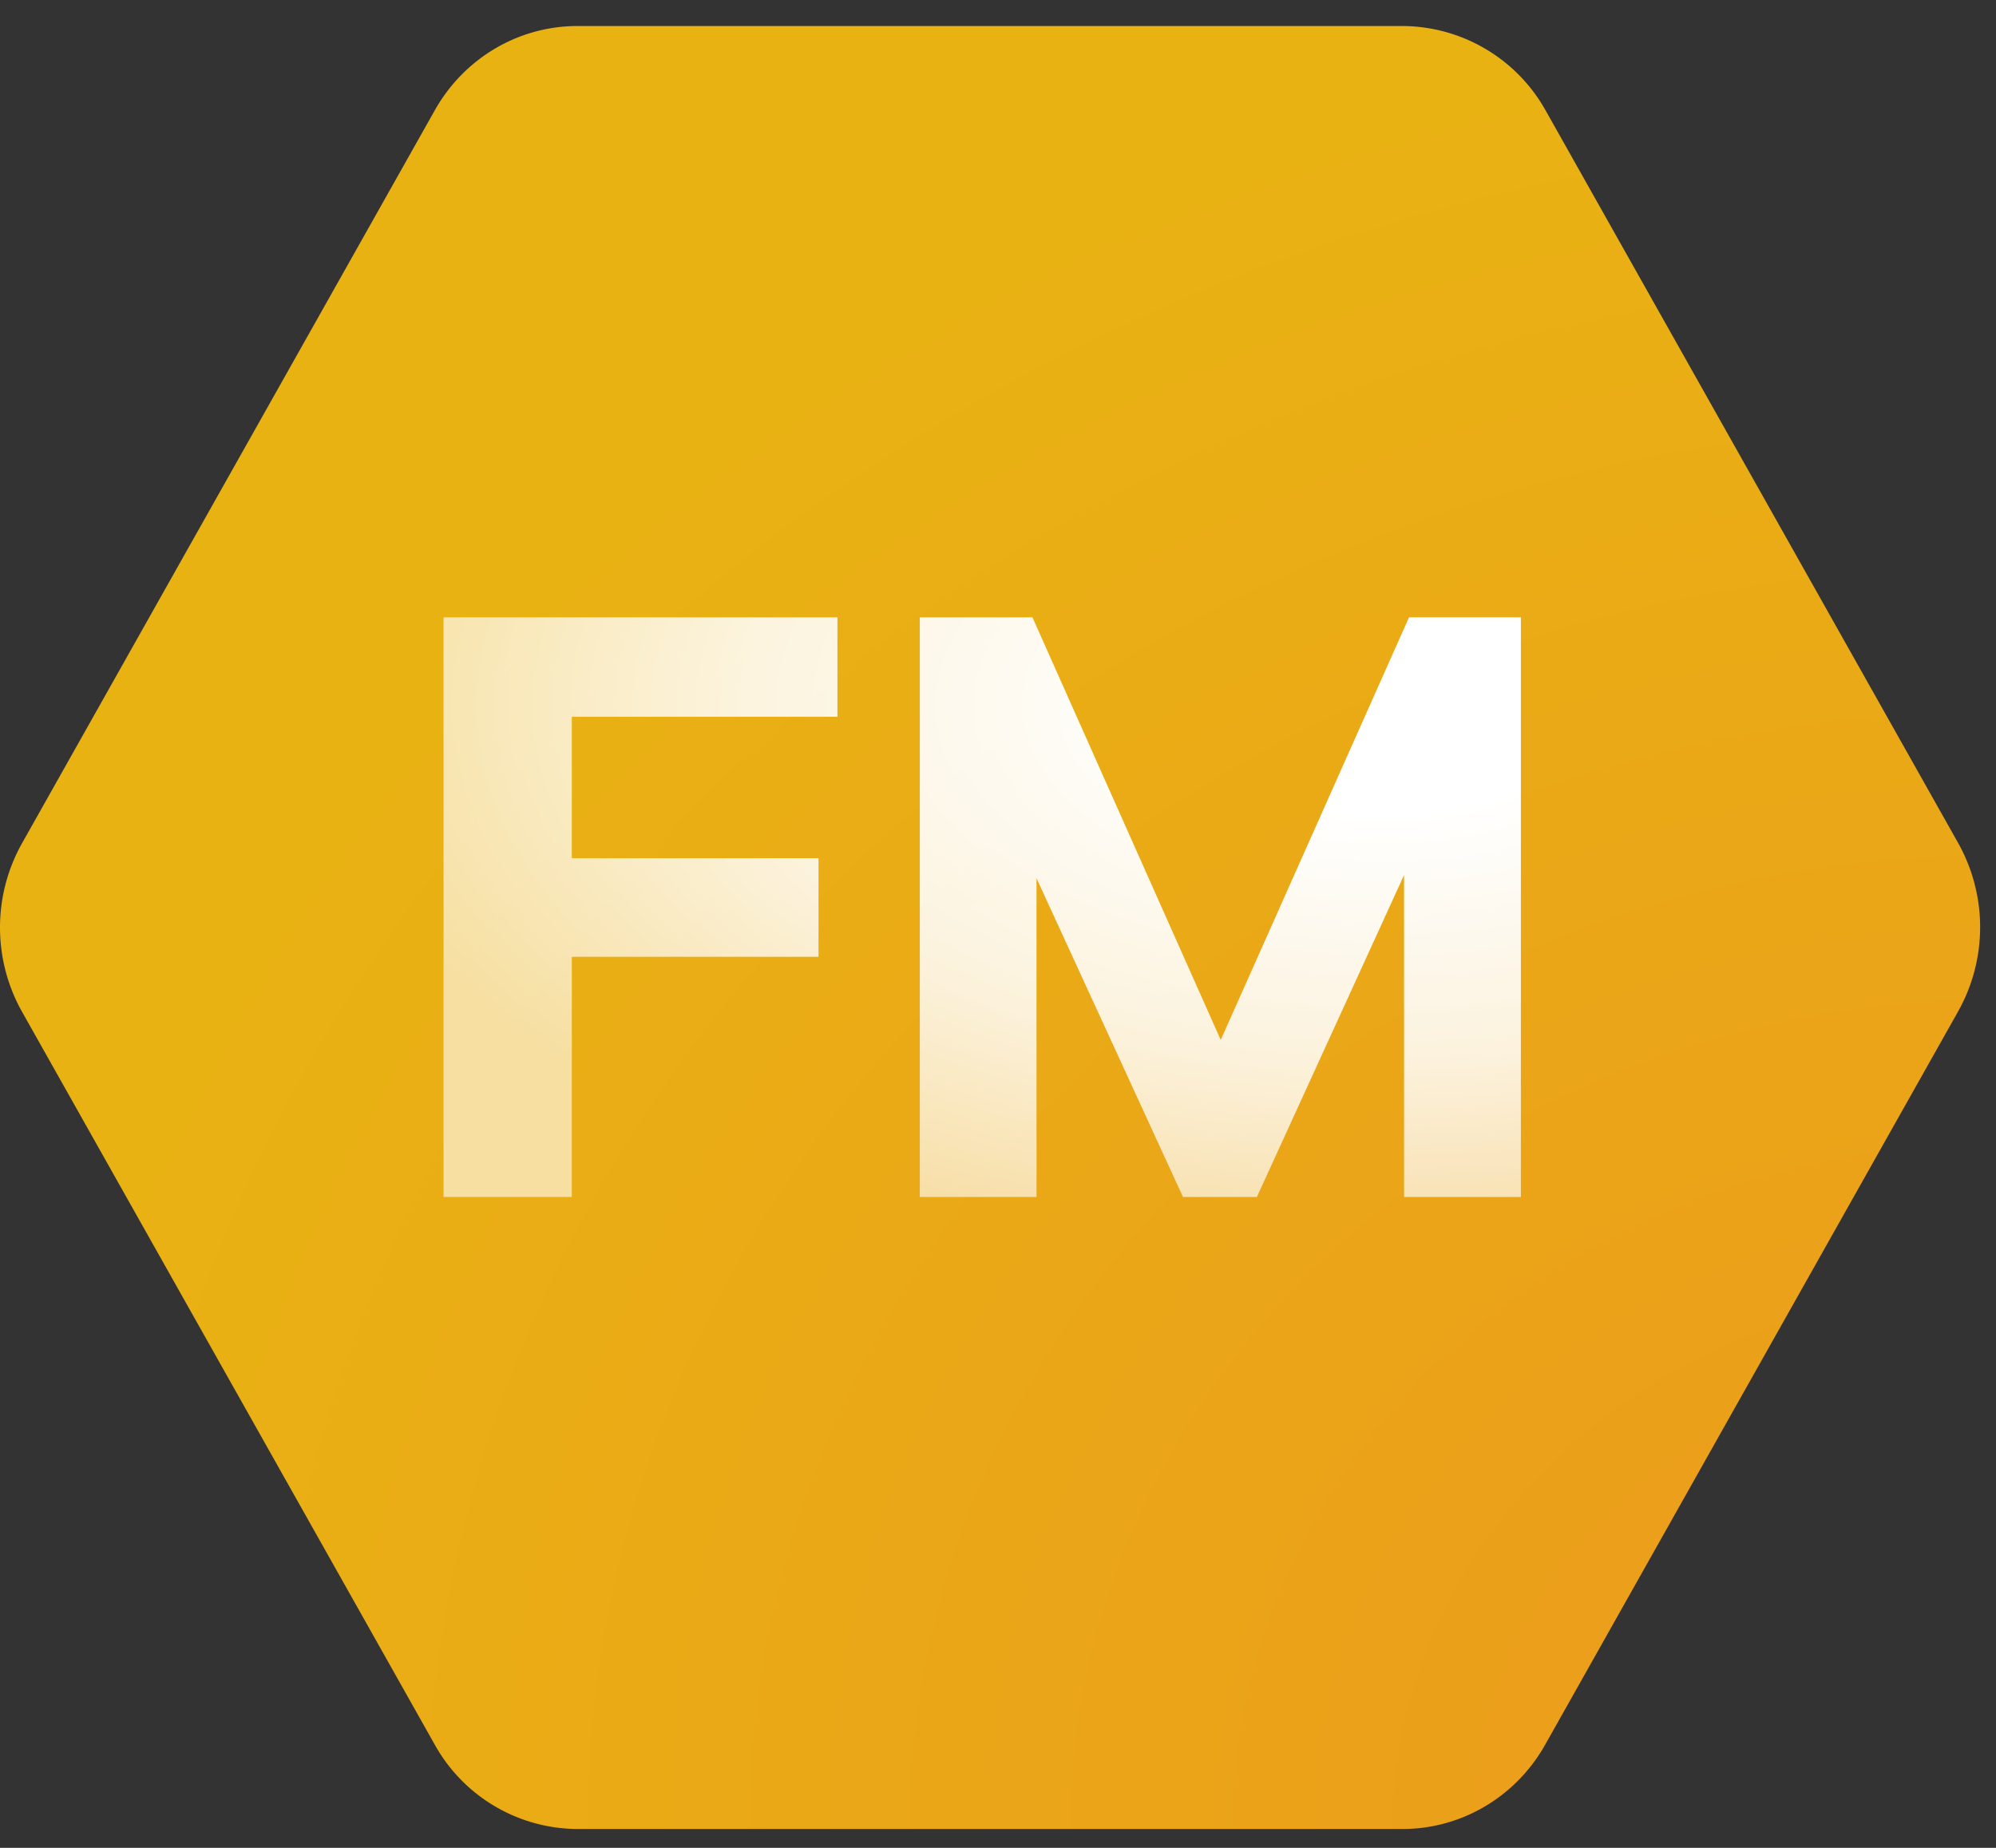
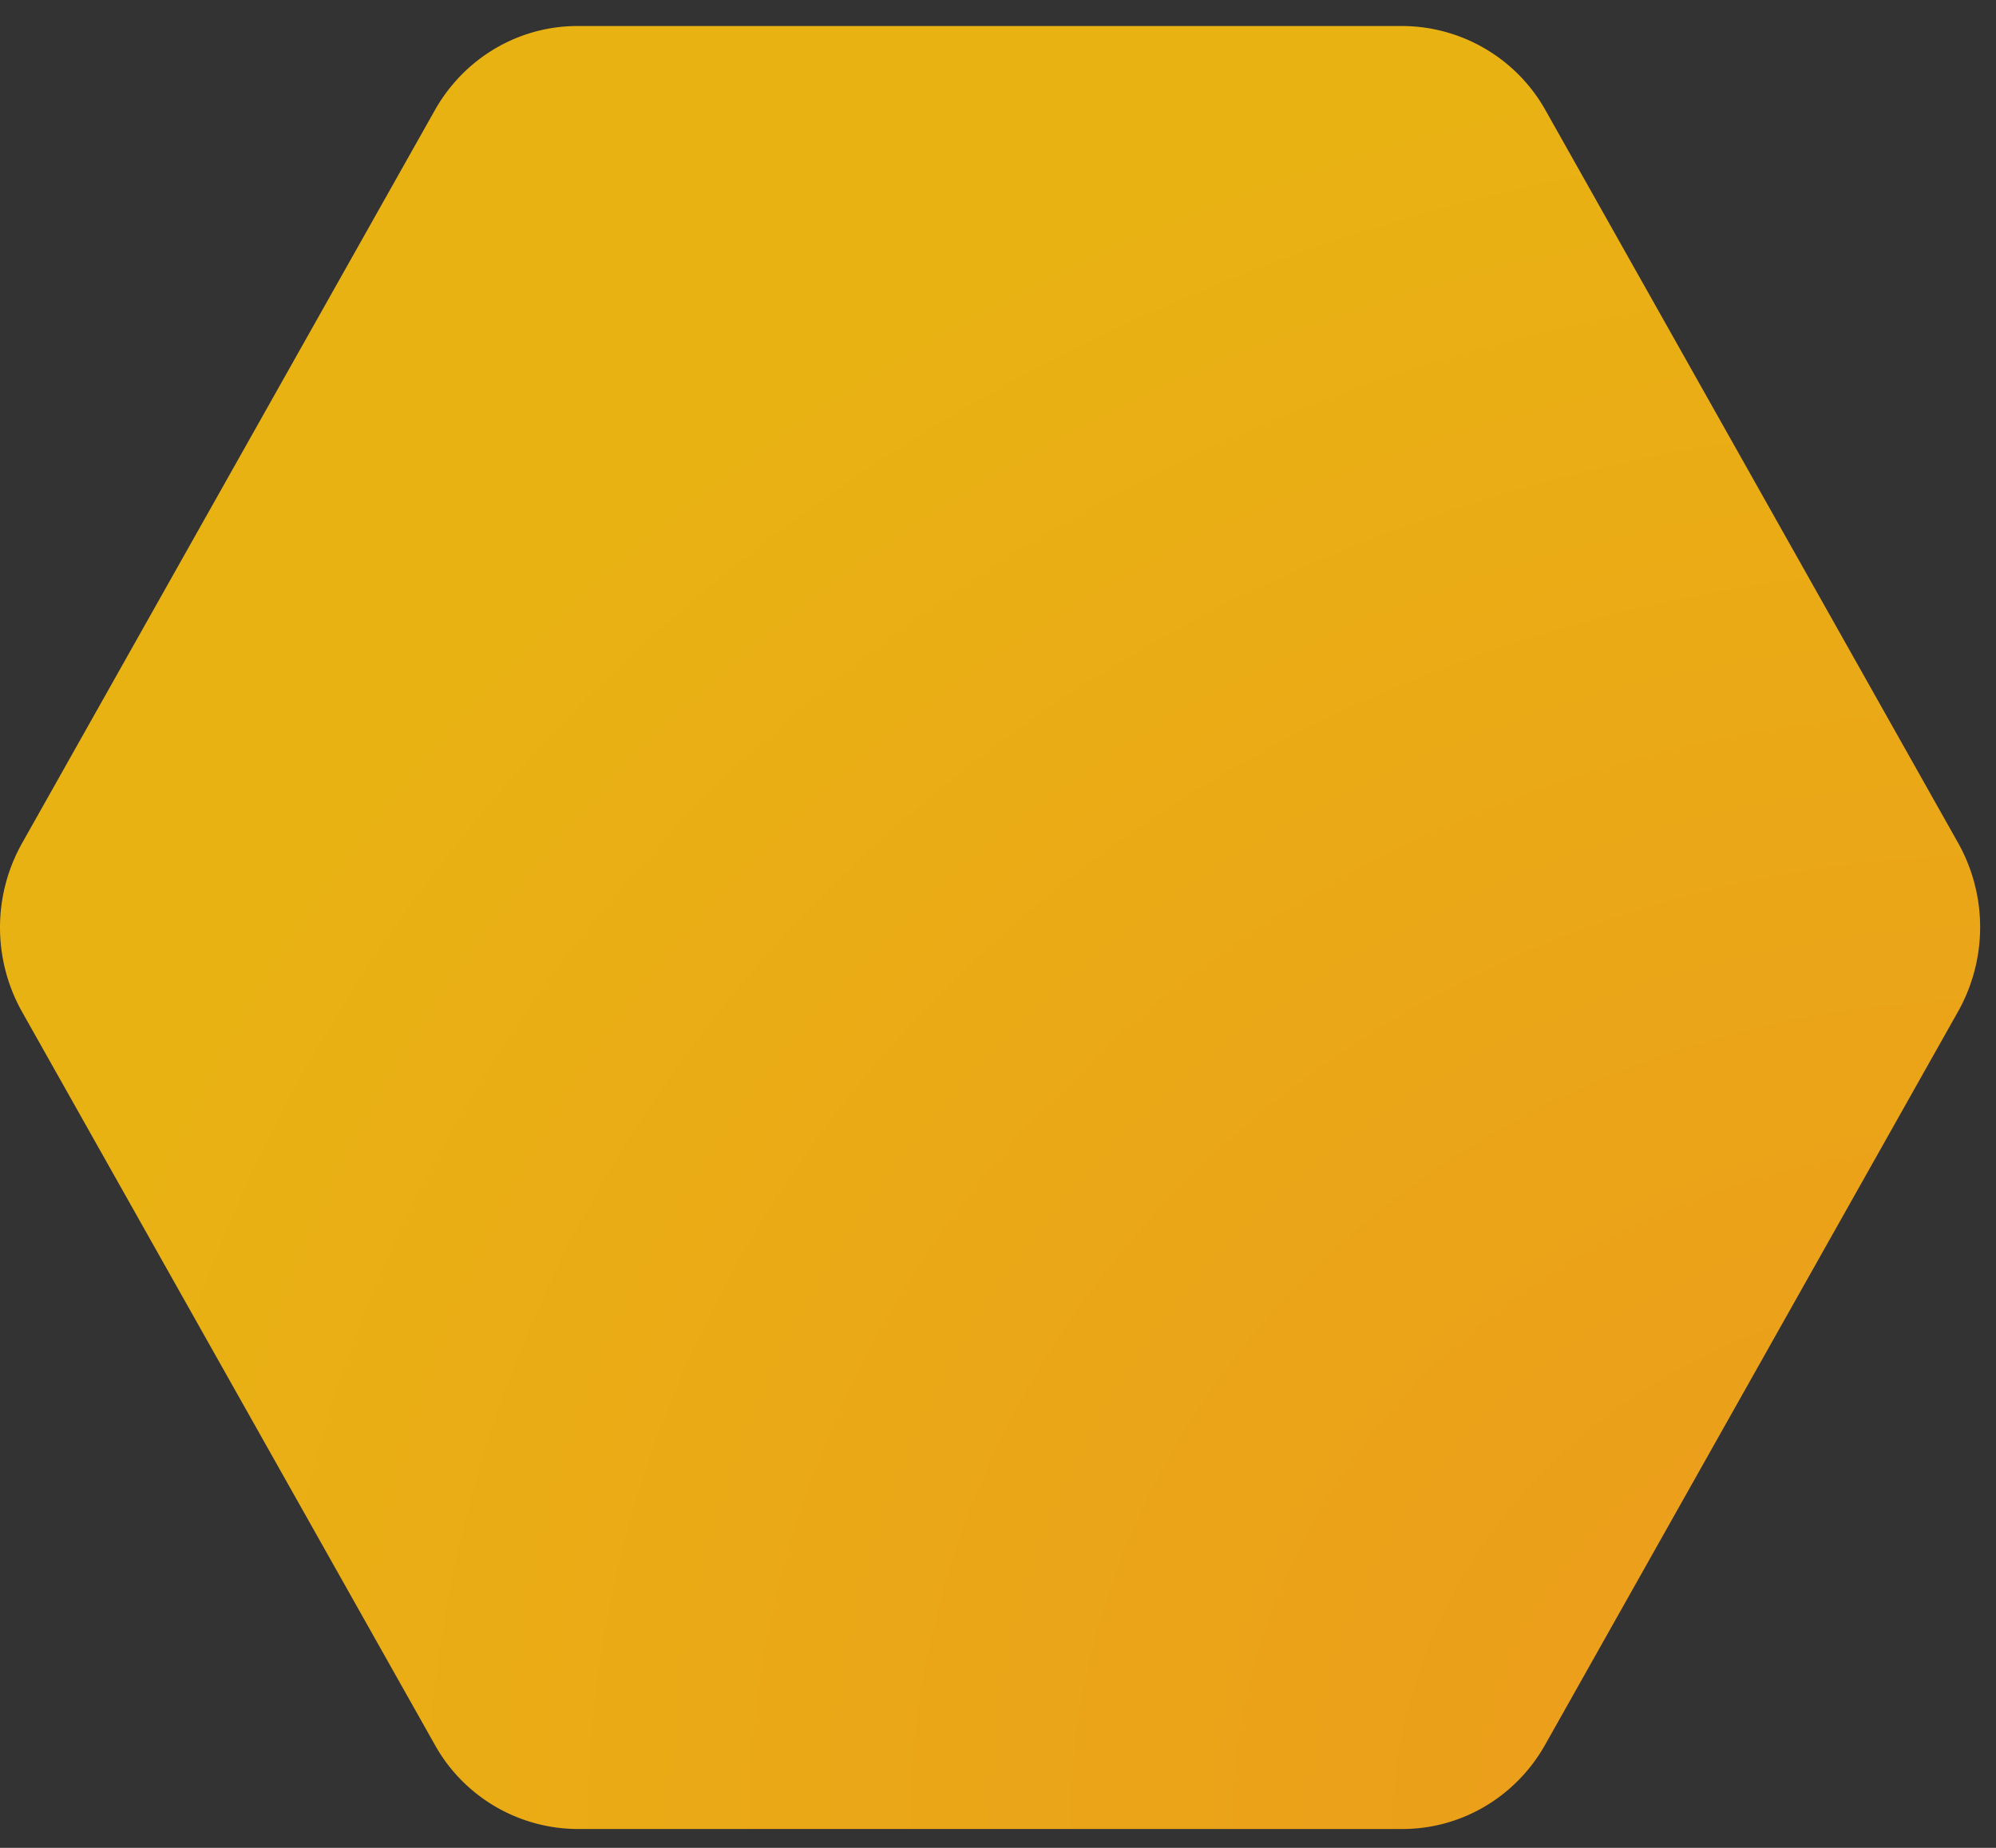
<svg xmlns="http://www.w3.org/2000/svg" width="27" height="25" fill="none" viewBox="0 0 27 25">
  <rect x="0" y="0" width="27" height="25" fill="#333333" stroke="none" />
  <path fill="url(#a)" d="m26.488 11.405-5.58-9.91A2.23 2.23 0 0 0 18.97.352H7.811c-.797 0-1.533.434-1.931 1.143L.3 11.405a2.33 2.33 0 0 0 0 2.287l5.58 9.91a2.22 2.22 0 0 0 1.931 1.143h11.16c.798 0 1.534-.434 1.932-1.143l5.58-9.91a2.33 2.33 0 0 0 .005-2.287" />
-   <path fill="url(#b)" d="M6 16.194V8.352h5.328v1.345H7.735v1.914h3.337v1.334H7.735v3.249zm6.442 0V8.352h1.524l2.725 6.117h-.356l2.725-6.117h1.513v7.842h-1.58v-5.329h.445l-2.436 5.329h-1l-2.448-5.329h.467v5.329z" />
  <defs>
    <radialGradient id="a" cx="0" cy="0" r="1" gradientTransform="matrix(-26.785 0 0 -24.394 26.785 24.745)" gradientUnits="userSpaceOnUse">
      <stop stop-color="#ec991c" />
      <stop offset="1" stop-color="#e9b213" />
    </radialGradient>
    <radialGradient id="b" cx="0" cy="0" r="1" gradientTransform="matrix(-10.114 5.388 -10.087 -5.499 18.768 9.57)" gradientUnits="userSpaceOnUse">
      <stop offset=".188" stop-color="#fff" />
      <stop offset=".613" stop-color="#fff" stop-opacity=".857" />
      <stop offset="1" stop-color="#fff" stop-opacity=".6" />
    </radialGradient>
  </defs>
</svg>